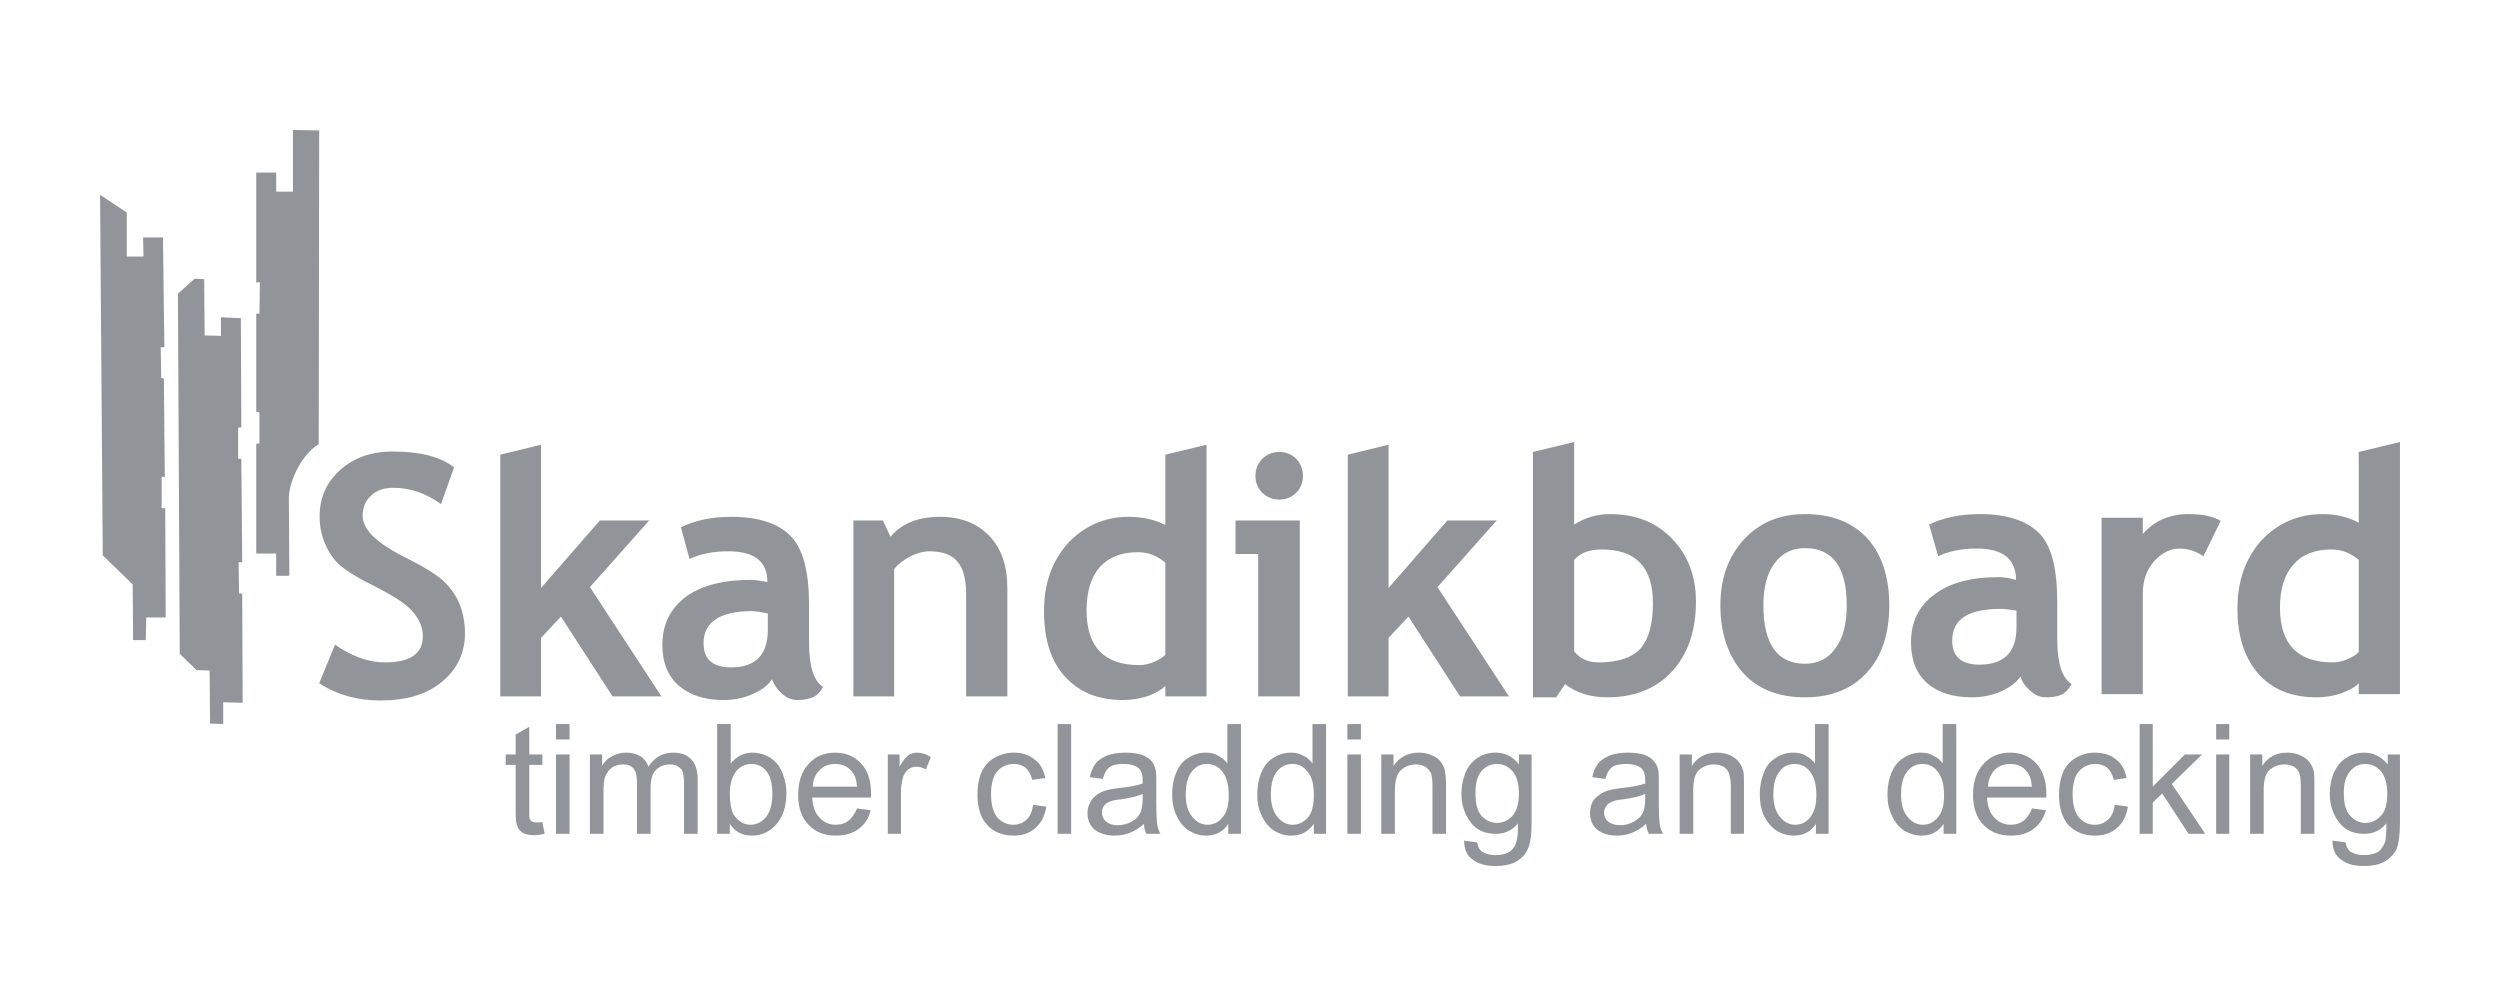
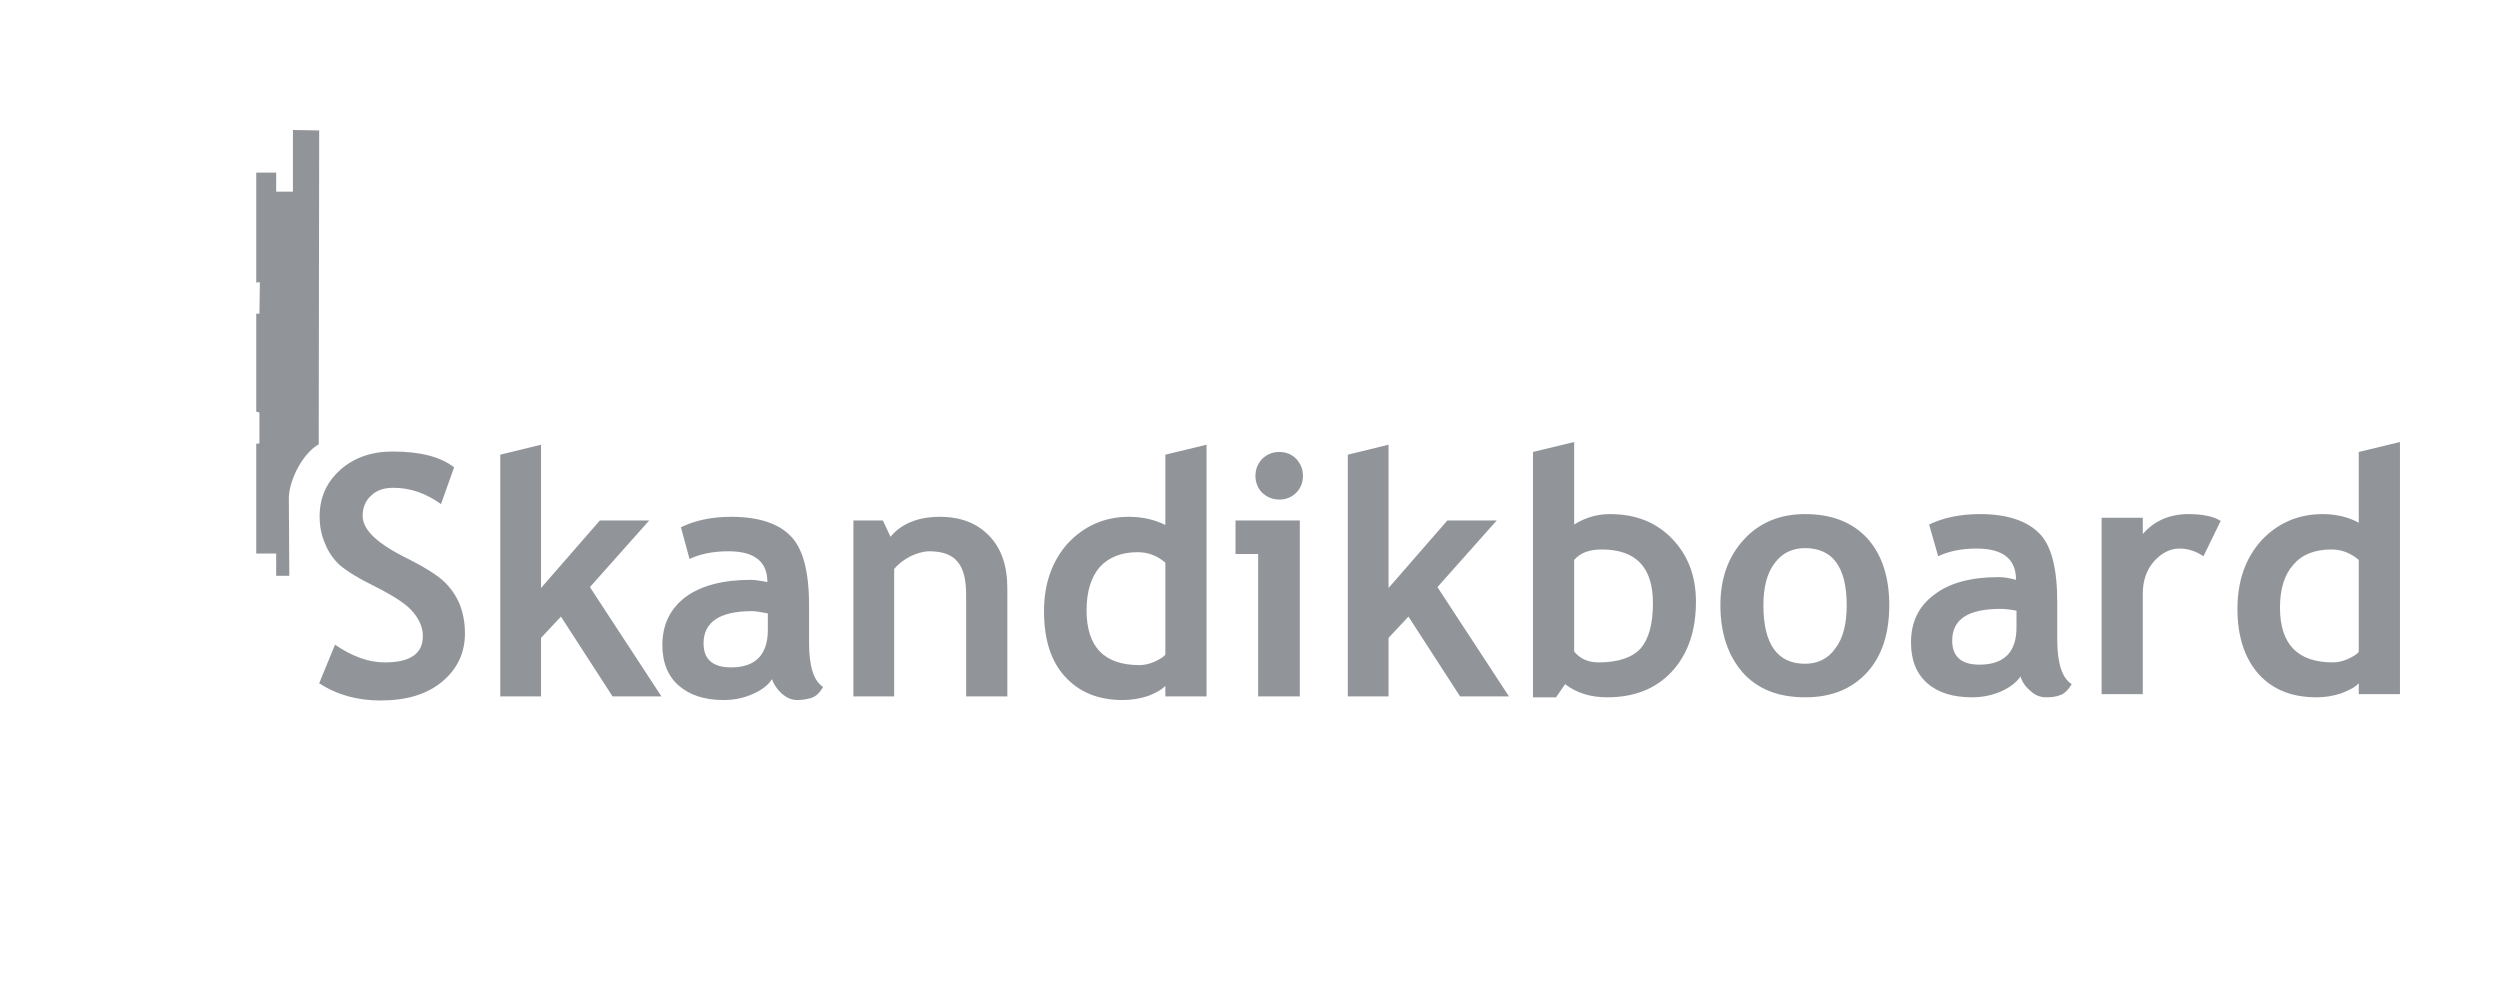
<svg xmlns="http://www.w3.org/2000/svg" width="250" height="100" viewBox="0 0 250 100" fill="none">
-   <path fill-rule="evenodd" clip-rule="evenodd" d="M10.006 19.482L10.277 55.536L13.266 58.438L13.311 64.016H14.579L14.624 61.749H16.57L16.525 50.819H16.163V47.69H16.48L16.389 37.849L16.118 37.804L16.073 34.72H16.435L16.299 23.745H14.307L14.352 25.65H12.677V21.251L10.006 19.482Z" fill="#242A34" fill-opacity="0.5" />
  <path fill-rule="evenodd" clip-rule="evenodd" d="M31.918 13.043L31.873 44.425C30.243 45.378 28.975 47.917 28.885 49.686L28.93 57.577H27.617V55.355H25.625V44.38L25.942 44.335V41.251L25.625 41.16V31.364H25.942L25.987 28.235H25.715L25.625 28.281V17.261H27.617V19.165H29.292V12.998L31.918 13.043Z" fill="#242A34" fill-opacity="0.5" />
-   <path fill-rule="evenodd" clip-rule="evenodd" d="M17.793 29.369L17.974 65.377L19.649 67.01L20.962 67.055L21.007 72.361L22.32 72.407V70.23L24.267 70.275L24.222 59.346H23.905L23.86 56.217H24.222L24.131 45.877H23.814V42.748H24.131L24.086 31.818L22.094 31.727V33.587L20.464 33.541L20.419 27.918L19.468 27.873L17.793 29.369Z" fill="#242A34" fill-opacity="0.5" />
-   <path d="M54.237 82.202L54.464 83.382C54.056 83.472 53.739 83.518 53.422 83.518C52.925 83.518 52.562 83.427 52.291 83.291C52.019 83.109 51.838 82.928 51.747 82.656C51.612 82.429 51.566 81.885 51.566 81.069V76.488H50.57V75.445H51.566V73.45L52.925 72.679V75.445H54.237V76.488H52.925V81.159C52.925 81.522 52.925 81.794 52.97 81.885C53.015 82.021 53.106 82.066 53.196 82.157C53.332 82.202 53.468 82.248 53.649 82.248C53.83 82.248 54.011 82.248 54.237 82.202ZM55.596 73.949V72.407H56.954V73.949H55.596ZM55.596 83.382V75.445H56.954V83.382H55.596ZM58.991 83.382V75.445H60.214V76.579C60.44 76.171 60.757 75.853 61.21 75.627C61.617 75.4 62.07 75.264 62.613 75.264C63.202 75.264 63.654 75.4 64.062 75.627C64.424 75.899 64.696 76.216 64.832 76.67C65.465 75.717 66.28 75.264 67.322 75.264C68.091 75.264 68.725 75.491 69.132 75.944C69.54 76.352 69.766 77.032 69.766 77.939V83.382H68.408V78.393C68.408 77.849 68.363 77.486 68.272 77.214C68.227 76.987 68.046 76.806 67.82 76.67C67.593 76.488 67.322 76.443 67.005 76.443C66.461 76.443 65.963 76.624 65.601 76.987C65.239 77.35 65.058 77.985 65.058 78.801V83.382H63.7V78.212C63.7 77.622 63.609 77.168 63.383 76.896C63.156 76.579 62.794 76.443 62.296 76.443C61.934 76.443 61.572 76.534 61.255 76.715C60.938 76.942 60.712 77.214 60.531 77.622C60.395 77.985 60.349 78.529 60.349 79.255V83.382H58.991ZM72.981 83.382H71.713V72.407H73.071V76.352C73.66 75.627 74.384 75.264 75.244 75.264C75.742 75.264 76.195 75.355 76.648 75.581C77.101 75.763 77.418 76.035 77.734 76.398C78.006 76.76 78.233 77.168 78.368 77.667C78.549 78.166 78.64 78.71 78.64 79.3C78.64 80.66 78.278 81.704 77.599 82.475C76.919 83.2 76.15 83.563 75.199 83.563C74.248 83.563 73.524 83.2 72.981 82.384V83.382ZM72.981 79.345C72.981 80.298 73.117 80.978 73.343 81.431C73.796 82.112 74.339 82.475 75.063 82.475C75.652 82.475 76.195 82.202 76.603 81.704C77.01 81.205 77.237 80.434 77.237 79.391C77.237 78.393 77.055 77.622 76.648 77.123C76.24 76.624 75.742 76.398 75.154 76.398C74.565 76.398 74.022 76.624 73.615 77.123C73.207 77.667 72.981 78.393 72.981 79.345ZM85.703 80.842L87.061 81.023C86.88 81.84 86.472 82.429 85.884 82.883C85.25 83.336 84.525 83.563 83.575 83.563C82.443 83.563 81.537 83.2 80.858 82.475C80.179 81.794 79.817 80.797 79.817 79.481C79.817 78.166 80.179 77.123 80.858 76.398C81.537 75.627 82.443 75.264 83.529 75.264C84.571 75.264 85.431 75.627 86.11 76.352C86.789 77.078 87.106 78.076 87.106 79.391C87.106 79.481 87.106 79.617 87.106 79.754H81.221C81.266 80.615 81.492 81.295 81.945 81.749C82.398 82.248 82.941 82.475 83.575 82.475C84.073 82.475 84.525 82.338 84.842 82.066C85.205 81.794 85.476 81.386 85.703 80.842ZM81.266 78.665H85.703C85.657 77.985 85.476 77.486 85.205 77.168C84.752 76.624 84.209 76.398 83.529 76.398C82.896 76.398 82.398 76.579 81.99 76.987C81.537 77.395 81.311 77.985 81.266 78.665ZM88.781 83.382V75.445H89.958V76.67C90.275 76.08 90.592 75.717 90.819 75.536C91.09 75.355 91.407 75.264 91.679 75.264C92.132 75.264 92.629 75.4 93.082 75.717L92.584 76.942C92.267 76.76 91.95 76.67 91.633 76.67C91.317 76.67 91.09 76.76 90.819 76.942C90.592 77.123 90.456 77.35 90.32 77.667C90.185 78.166 90.094 78.665 90.094 79.255V83.382H88.781ZM103.314 80.479L104.627 80.66C104.491 81.567 104.129 82.293 103.54 82.792C102.952 83.336 102.227 83.563 101.367 83.563C100.281 83.563 99.375 83.2 98.741 82.52C98.062 81.794 97.745 80.797 97.745 79.436C97.745 78.574 97.881 77.849 98.153 77.214C98.47 76.579 98.877 76.08 99.466 75.763C100.054 75.445 100.688 75.264 101.367 75.264C102.227 75.264 102.907 75.491 103.45 75.944C104.038 76.352 104.355 76.987 104.536 77.803L103.224 77.985C103.088 77.441 102.861 77.032 102.544 76.76C102.227 76.534 101.865 76.398 101.413 76.398C100.733 76.398 100.19 76.624 99.737 77.123C99.33 77.577 99.104 78.348 99.104 79.391C99.104 80.479 99.33 81.25 99.737 81.749C100.145 82.202 100.688 82.475 101.322 82.475C101.865 82.475 102.318 82.293 102.635 81.976C102.997 81.658 103.224 81.159 103.314 80.479ZM105.759 83.382V72.407H107.117V83.382H105.759ZM114.406 82.384C113.908 82.837 113.41 83.109 112.957 83.291C112.459 83.472 112.007 83.563 111.463 83.563C110.603 83.563 109.924 83.336 109.426 82.928C108.973 82.52 108.747 81.976 108.747 81.295C108.747 80.933 108.837 80.57 109.019 80.252C109.2 79.89 109.426 79.663 109.698 79.481C109.969 79.255 110.331 79.119 110.648 79.028C110.92 78.937 111.327 78.892 111.871 78.801C112.957 78.71 113.772 78.529 114.27 78.348C114.27 78.166 114.27 78.03 114.27 77.985C114.27 77.441 114.134 77.078 113.908 76.851C113.546 76.534 113.048 76.398 112.369 76.398C111.735 76.398 111.237 76.488 110.965 76.715C110.648 76.942 110.422 77.35 110.286 77.894L108.973 77.713C109.109 77.168 109.29 76.715 109.562 76.352C109.833 75.989 110.241 75.763 110.739 75.536C111.282 75.355 111.871 75.264 112.55 75.264C113.229 75.264 113.772 75.355 114.225 75.491C114.632 75.672 114.949 75.853 115.176 76.126C115.357 76.352 115.493 76.67 115.583 77.032C115.628 77.259 115.628 77.667 115.628 78.257V80.071C115.628 81.295 115.674 82.112 115.719 82.429C115.764 82.792 115.9 83.109 116.036 83.382H114.632C114.497 83.109 114.406 82.792 114.406 82.384ZM114.27 79.391C113.772 79.617 113.048 79.799 112.097 79.935C111.509 79.98 111.146 80.071 110.875 80.207C110.648 80.298 110.513 80.434 110.377 80.615C110.241 80.797 110.196 81.023 110.196 81.25C110.196 81.613 110.331 81.93 110.603 82.157C110.875 82.384 111.237 82.52 111.78 82.52C112.278 82.52 112.776 82.384 113.184 82.157C113.591 81.93 113.863 81.658 114.044 81.25C114.18 80.933 114.27 80.479 114.27 79.89V79.391ZM122.827 83.382V82.384C122.329 83.155 121.605 83.563 120.609 83.563C119.975 83.563 119.431 83.382 118.888 83.064C118.345 82.701 117.937 82.202 117.666 81.567C117.349 80.978 117.213 80.252 117.213 79.436C117.213 78.62 117.349 77.939 117.621 77.259C117.892 76.624 118.254 76.126 118.798 75.808C119.341 75.445 119.929 75.264 120.563 75.264C121.061 75.264 121.469 75.355 121.831 75.581C122.193 75.763 122.51 76.035 122.736 76.352V72.407H124.095V83.382H122.827ZM118.571 79.436C118.571 80.434 118.798 81.205 119.25 81.704C119.658 82.202 120.156 82.475 120.744 82.475C121.333 82.475 121.831 82.248 122.238 81.749C122.691 81.25 122.872 80.525 122.872 79.527C122.872 78.438 122.646 77.667 122.238 77.168C121.831 76.624 121.288 76.398 120.699 76.398C120.111 76.398 119.613 76.624 119.205 77.123C118.798 77.622 118.571 78.393 118.571 79.436ZM131.384 83.382V82.384C130.84 83.155 130.116 83.563 129.12 83.563C128.486 83.563 127.943 83.382 127.4 83.064C126.856 82.701 126.449 82.202 126.177 81.567C125.86 80.978 125.724 80.252 125.724 79.436C125.724 78.62 125.86 77.939 126.132 77.259C126.404 76.624 126.766 76.126 127.309 75.808C127.852 75.445 128.441 75.264 129.075 75.264C129.573 75.264 129.98 75.355 130.342 75.581C130.75 75.763 131.021 76.035 131.248 76.352V72.407H132.606V83.382H131.384ZM127.083 79.436C127.083 80.434 127.309 81.205 127.762 81.704C128.169 82.202 128.667 82.475 129.256 82.475C129.844 82.475 130.342 82.248 130.795 81.749C131.203 81.25 131.384 80.525 131.384 79.527C131.384 78.438 131.203 77.667 130.75 77.168C130.342 76.624 129.844 76.398 129.211 76.398C128.622 76.398 128.124 76.624 127.717 77.123C127.309 77.622 127.083 78.393 127.083 79.436ZM134.734 73.949V72.407H136.092V73.949H134.734ZM134.734 83.382V75.445H136.092V83.382H134.734ZM138.129 83.382V75.445H139.352V76.579C139.94 75.717 140.801 75.264 141.887 75.264C142.385 75.264 142.793 75.355 143.2 75.536C143.608 75.717 143.924 75.944 144.106 76.216C144.287 76.488 144.468 76.806 144.513 77.214C144.558 77.441 144.604 77.894 144.604 78.529V83.382H143.245V78.574C143.245 78.03 143.2 77.622 143.11 77.35C142.974 77.078 142.793 76.851 142.521 76.67C142.295 76.534 141.978 76.443 141.616 76.443C141.027 76.443 140.529 76.624 140.121 76.987C139.714 77.35 139.488 78.03 139.488 79.073V83.382H138.129ZM146.415 84.062L147.727 84.243C147.773 84.651 147.909 84.923 148.18 85.15C148.497 85.377 148.95 85.513 149.538 85.513C150.172 85.513 150.67 85.377 150.987 85.15C151.349 84.878 151.576 84.515 151.666 84.062C151.757 83.79 151.802 83.246 151.802 82.338C151.214 83.064 150.444 83.382 149.584 83.382C148.497 83.382 147.637 83.019 147.048 82.202C146.46 81.431 146.143 80.479 146.143 79.391C146.143 78.62 146.279 77.939 146.55 77.259C146.822 76.624 147.229 76.126 147.727 75.808C148.271 75.445 148.859 75.264 149.584 75.264C150.534 75.264 151.304 75.672 151.893 76.443V75.445H153.16V82.293C153.16 83.563 153.024 84.425 152.753 84.969C152.526 85.468 152.119 85.876 151.576 86.193C151.032 86.465 150.353 86.601 149.538 86.601C148.633 86.601 147.863 86.42 147.275 85.966C146.686 85.558 146.415 84.923 146.415 84.062ZM147.546 79.3C147.546 80.343 147.727 81.069 148.135 81.567C148.542 82.021 149.086 82.293 149.719 82.293C150.308 82.293 150.851 82.021 151.259 81.567C151.666 81.114 151.893 80.343 151.893 79.345C151.893 78.348 151.666 77.622 151.259 77.123C150.806 76.624 150.308 76.398 149.674 76.398C149.086 76.398 148.588 76.624 148.135 77.123C147.727 77.622 147.546 78.348 147.546 79.3ZM164.615 82.384C164.116 82.837 163.664 83.109 163.166 83.291C162.713 83.472 162.215 83.563 161.717 83.563C160.812 83.563 160.178 83.336 159.68 82.928C159.227 82.52 159.001 81.976 159.001 81.295C159.001 80.933 159.091 80.57 159.227 80.252C159.408 79.89 159.68 79.663 159.951 79.481C160.223 79.255 160.54 79.119 160.902 79.028C161.174 78.937 161.581 78.892 162.124 78.801C163.211 78.71 164.026 78.529 164.524 78.348C164.524 78.166 164.524 78.03 164.524 77.985C164.524 77.441 164.388 77.078 164.162 76.851C163.8 76.534 163.302 76.398 162.622 76.398C161.989 76.398 161.491 76.488 161.219 76.715C160.902 76.942 160.676 77.35 160.54 77.894L159.227 77.713C159.317 77.168 159.544 76.715 159.816 76.352C160.087 75.989 160.495 75.763 160.993 75.536C161.536 75.355 162.124 75.264 162.804 75.264C163.483 75.264 164.026 75.355 164.479 75.491C164.886 75.672 165.203 75.853 165.384 76.126C165.611 76.352 165.746 76.67 165.837 77.032C165.882 77.259 165.882 77.667 165.882 78.257V80.071C165.882 81.295 165.927 82.112 165.973 82.429C166.018 82.792 166.154 83.109 166.29 83.382H164.886C164.75 83.109 164.66 82.792 164.615 82.384ZM164.524 79.391C164.026 79.617 163.302 79.799 162.306 79.935C161.762 79.98 161.355 80.071 161.128 80.207C160.902 80.298 160.721 80.434 160.63 80.615C160.495 80.797 160.404 81.023 160.404 81.25C160.404 81.613 160.54 81.93 160.812 82.157C161.083 82.384 161.491 82.52 162.034 82.52C162.532 82.52 162.985 82.384 163.392 82.157C163.8 81.93 164.116 81.658 164.298 81.25C164.433 80.933 164.524 80.479 164.524 79.89V79.391ZM167.965 83.382V75.445H169.187V76.579C169.73 75.717 170.591 75.264 171.677 75.264C172.175 75.264 172.628 75.355 173.035 75.536C173.398 75.717 173.714 75.944 173.896 76.216C174.122 76.488 174.258 76.806 174.348 77.214C174.394 77.441 174.394 77.894 174.394 78.529V83.382H173.081V78.574C173.081 78.03 172.99 77.622 172.9 77.35C172.809 77.078 172.628 76.851 172.356 76.67C172.085 76.534 171.768 76.443 171.406 76.443C170.817 76.443 170.364 76.624 169.912 76.987C169.504 77.35 169.323 78.03 169.323 79.073V83.382H167.965ZM181.592 83.382V82.384C181.094 83.155 180.37 83.563 179.374 83.563C178.74 83.563 178.151 83.382 177.653 83.064C177.11 82.701 176.703 82.202 176.386 81.567C176.114 80.978 175.978 80.252 175.978 79.436C175.978 78.62 176.114 77.939 176.386 77.259C176.612 76.624 177.019 76.126 177.563 75.808C178.061 75.445 178.695 75.264 179.328 75.264C179.826 75.264 180.234 75.355 180.596 75.581C180.958 75.763 181.275 76.035 181.502 76.352V72.407H182.86V83.382H181.592ZM177.336 79.436C177.336 80.434 177.563 81.205 178.015 81.704C178.423 82.202 178.921 82.475 179.51 82.475C180.098 82.475 180.596 82.248 181.004 81.749C181.411 81.25 181.637 80.525 181.637 79.527C181.637 78.438 181.411 77.667 181.004 77.168C180.596 76.624 180.053 76.398 179.464 76.398C178.876 76.398 178.332 76.624 177.97 77.123C177.563 77.622 177.336 78.393 177.336 79.436ZM194.359 83.382V82.384C193.861 83.155 193.137 83.563 192.141 83.563C191.507 83.563 190.964 83.382 190.42 83.064C189.877 82.701 189.47 82.202 189.198 81.567C188.881 80.978 188.745 80.252 188.745 79.436C188.745 78.62 188.881 77.939 189.153 77.259C189.424 76.624 189.787 76.126 190.33 75.808C190.873 75.445 191.462 75.264 192.096 75.264C192.594 75.264 193.001 75.355 193.363 75.581C193.771 75.763 194.042 76.035 194.269 76.352V72.407H195.627V83.382H194.359ZM190.104 79.436C190.104 80.434 190.33 81.205 190.783 81.704C191.19 82.202 191.688 82.475 192.277 82.475C192.865 82.475 193.363 82.248 193.771 81.749C194.223 81.25 194.405 80.525 194.405 79.527C194.405 78.438 194.178 77.667 193.771 77.168C193.363 76.624 192.865 76.398 192.231 76.398C191.643 76.398 191.145 76.624 190.737 77.123C190.33 77.622 190.104 78.393 190.104 79.436ZM203.188 80.842L204.591 81.023C204.365 81.84 203.957 82.429 203.369 82.883C202.78 83.336 202.01 83.563 201.105 83.563C199.928 83.563 199.022 83.2 198.343 82.475C197.664 81.794 197.302 80.797 197.302 79.481C197.302 78.166 197.664 77.123 198.343 76.398C199.022 75.627 199.928 75.264 201.014 75.264C202.101 75.264 202.961 75.627 203.64 76.352C204.274 77.078 204.636 78.076 204.636 79.391C204.636 79.481 204.636 79.617 204.636 79.754H198.706C198.751 80.615 198.977 81.295 199.43 81.749C199.883 82.248 200.426 82.475 201.105 82.475C201.603 82.475 202.01 82.338 202.373 82.066C202.69 81.794 203.007 81.386 203.188 80.842ZM198.796 78.665H203.188C203.142 77.985 202.961 77.486 202.69 77.168C202.282 76.624 201.694 76.398 201.014 76.398C200.426 76.398 199.883 76.579 199.475 76.987C199.068 77.395 198.841 77.985 198.796 78.665ZM211.473 80.479L212.786 80.66C212.65 81.567 212.288 82.293 211.699 82.792C211.11 83.336 210.341 83.563 209.481 83.563C208.394 83.563 207.534 83.2 206.855 82.52C206.221 81.794 205.904 80.797 205.904 79.436C205.904 78.574 206.04 77.849 206.311 77.214C206.583 76.579 207.036 76.08 207.624 75.763C208.168 75.445 208.802 75.264 209.481 75.264C210.341 75.264 211.065 75.491 211.609 75.944C212.152 76.352 212.514 76.987 212.65 77.803L211.382 77.985C211.246 77.441 211.02 77.032 210.703 76.76C210.386 76.534 210.024 76.398 209.571 76.398C208.892 76.398 208.349 76.624 207.896 77.123C207.489 77.577 207.262 78.348 207.262 79.391C207.262 80.479 207.489 81.25 207.896 81.749C208.304 82.202 208.802 82.475 209.481 82.475C210.024 82.475 210.431 82.293 210.794 81.976C211.156 81.658 211.382 81.159 211.473 80.479ZM213.963 83.382V72.407H215.276V78.665L218.49 75.445H220.21L217.177 78.393L220.527 83.382H218.852L216.226 79.345L215.276 80.252V83.382H213.963ZM221.614 73.949V72.407H222.927V73.949H221.614ZM221.614 83.382V75.445H222.927V83.382H221.614ZM225.009 83.382V75.445H226.232V76.579C226.775 75.717 227.635 75.264 228.722 75.264C229.22 75.264 229.673 75.355 230.035 75.536C230.442 75.717 230.759 75.944 230.94 76.216C231.167 76.488 231.303 76.806 231.393 77.214C231.438 77.441 231.438 77.894 231.438 78.529V83.382H230.08V78.574C230.08 78.03 230.035 77.622 229.944 77.35C229.854 77.078 229.673 76.851 229.401 76.67C229.129 76.534 228.812 76.443 228.45 76.443C227.862 76.443 227.409 76.624 226.956 76.987C226.549 77.35 226.368 78.03 226.368 79.073V83.382H225.009ZM233.249 84.062L234.562 84.243C234.607 84.651 234.789 84.923 235.015 85.15C235.377 85.377 235.83 85.513 236.418 85.513C237.007 85.513 237.505 85.377 237.867 85.15C238.184 84.878 238.41 84.515 238.546 84.062C238.592 83.79 238.637 83.246 238.637 82.338C238.048 83.064 237.324 83.382 236.418 83.382C235.332 83.382 234.472 83.019 233.883 82.202C233.295 81.431 232.978 80.479 232.978 79.391C232.978 78.62 233.113 77.939 233.385 77.259C233.702 76.624 234.064 76.126 234.607 75.808C235.105 75.445 235.739 75.264 236.418 75.264C237.369 75.264 238.139 75.672 238.773 76.443V75.445H239.995V82.293C239.995 83.563 239.859 84.425 239.633 84.969C239.361 85.468 238.954 85.876 238.41 86.193C237.867 86.465 237.188 86.601 236.418 86.601C235.468 86.601 234.698 86.42 234.109 85.966C233.521 85.558 233.249 84.923 233.249 84.062ZM234.381 79.3C234.381 80.343 234.562 81.069 235.015 81.567C235.422 82.021 235.92 82.293 236.554 82.293C237.188 82.293 237.686 82.021 238.094 81.567C238.546 81.114 238.727 80.343 238.727 79.345C238.727 78.348 238.501 77.622 238.094 77.123C237.641 76.624 237.143 76.398 236.509 76.398C235.92 76.398 235.422 76.624 235.015 77.123C234.562 77.622 234.381 78.348 234.381 79.3Z" fill="#242A34" fill-opacity="0.5" />
  <path d="M31.918 68.325L33.502 64.47C35.223 65.649 36.853 66.239 38.483 66.239C41.018 66.239 42.286 65.377 42.286 63.609C42.286 62.792 41.969 62.021 41.38 61.296C40.792 60.525 39.569 59.708 37.713 58.756C35.857 57.849 34.634 57.078 33.955 56.489C33.322 55.899 32.823 55.173 32.507 54.357C32.144 53.541 31.963 52.634 31.963 51.636C31.963 49.777 32.642 48.235 34.001 47.01C35.359 45.786 37.124 45.151 39.252 45.151C42.059 45.151 44.097 45.695 45.41 46.738L44.097 50.412C42.602 49.323 41.018 48.779 39.343 48.779C38.347 48.779 37.622 49.051 37.079 49.595C36.536 50.094 36.264 50.774 36.264 51.591C36.264 52.997 37.758 54.402 40.837 55.899C42.467 56.715 43.599 57.441 44.323 58.076C45.047 58.756 45.591 59.527 45.953 60.389C46.315 61.296 46.496 62.293 46.496 63.337C46.496 65.287 45.726 66.919 44.187 68.189C42.648 69.459 40.611 70.048 38.03 70.048C35.766 70.048 33.729 69.504 31.918 68.325ZM61.255 69.64L56.094 61.658L54.102 63.79V69.64H50.027V45.468L54.102 44.471V58.801L59.988 52.044H64.922L58.992 58.711L66.145 69.64H61.255ZM77.192 67.917C76.829 68.506 76.195 69.005 75.245 69.413C74.339 69.822 73.343 70.003 72.347 70.003C70.446 70.003 68.952 69.504 67.865 68.552C66.824 67.645 66.235 66.284 66.235 64.516C66.235 62.475 67.005 60.888 68.544 59.708C70.084 58.575 72.257 57.985 75.064 57.985C75.516 57.985 76.105 58.076 76.739 58.212C76.739 56.171 75.471 55.128 72.845 55.128C71.306 55.128 69.993 55.4 68.952 55.899L68.092 52.724C69.495 52.044 71.17 51.681 73.117 51.681C75.788 51.681 77.78 52.316 79.002 53.541C80.27 54.765 80.904 57.078 80.904 60.479V64.243C80.904 66.602 81.357 68.098 82.308 68.688C81.991 69.277 81.583 69.64 81.176 69.776C80.768 69.912 80.27 70.003 79.727 70.003C79.138 70.003 78.64 69.776 78.142 69.323C77.69 68.915 77.373 68.416 77.192 67.917ZM76.784 61.341C76.105 61.205 75.562 61.114 75.2 61.114C71.985 61.114 70.355 62.203 70.355 64.334C70.355 65.921 71.261 66.738 73.117 66.738C75.562 66.738 76.784 65.468 76.784 62.974V61.341ZM96.614 69.64V59.482C96.614 57.94 96.342 56.851 95.754 56.171C95.21 55.491 94.26 55.128 92.947 55.128C92.358 55.128 91.724 55.309 91.045 55.627C90.366 55.99 89.823 56.398 89.415 56.897V69.64H85.341V52.044H88.284L89.053 53.677C90.14 52.362 91.815 51.681 93.988 51.681C96.071 51.681 97.701 52.316 98.923 53.586C100.145 54.856 100.734 56.579 100.734 58.847V69.64H96.614ZM116.534 69.64V68.597C116.172 68.96 115.629 69.277 114.814 69.595C113.999 69.867 113.139 70.003 112.279 70.003C109.834 70.003 107.932 69.232 106.484 67.645C105.08 66.103 104.401 63.926 104.401 61.114C104.401 58.348 105.216 56.08 106.801 54.312C108.43 52.588 110.468 51.681 112.867 51.681C114.225 51.681 115.448 51.953 116.534 52.498V45.468L120.654 44.471V69.64H116.534ZM116.534 56.262C115.674 55.536 114.769 55.219 113.773 55.219C112.143 55.219 110.875 55.718 109.97 56.715C109.109 57.713 108.657 59.164 108.657 61.024C108.657 64.697 110.422 66.511 113.954 66.511C114.361 66.511 114.859 66.42 115.402 66.194C115.991 65.921 116.353 65.695 116.534 65.468V56.262ZM127.943 45.196C128.577 45.196 129.166 45.423 129.618 45.877C130.071 46.375 130.297 46.92 130.297 47.6C130.297 48.235 130.071 48.824 129.618 49.278C129.166 49.731 128.577 49.958 127.943 49.958C127.264 49.958 126.721 49.731 126.223 49.278C125.77 48.824 125.544 48.235 125.544 47.6C125.544 46.92 125.77 46.375 126.223 45.877C126.721 45.423 127.264 45.196 127.943 45.196ZM125.815 69.64V55.4H123.552V52.044H129.981V69.64H125.815ZM146.007 69.64L140.846 61.658L138.854 63.79V69.64H134.78V45.468L138.854 44.471V58.801L144.74 52.044H149.675L143.744 58.711L150.897 69.64H146.007Z" fill="#242A34" fill-opacity="0.5" />
  <path d="M156.511 68.416L155.606 69.731H153.297V45.196L157.417 44.199V52.453C158.503 51.772 159.68 51.409 160.993 51.409C163.574 51.409 165.611 52.226 167.196 53.858C168.78 55.491 169.595 57.577 169.595 60.162C169.595 63.11 168.78 65.423 167.196 67.146C165.611 68.869 163.438 69.731 160.722 69.731C159.092 69.731 157.688 69.323 156.511 68.416ZM157.417 55.99V65.151C158.005 65.876 158.82 66.239 159.862 66.239C161.854 66.239 163.257 65.74 164.072 64.833C164.887 63.881 165.294 62.384 165.294 60.298C165.294 56.715 163.574 54.947 160.178 54.947C158.956 54.947 158.051 55.264 157.417 55.99ZM172.04 60.525C172.04 57.849 172.81 55.672 174.394 53.949C175.934 52.271 177.971 51.409 180.506 51.409C183.177 51.409 185.26 52.226 186.754 53.858C188.203 55.491 188.927 57.713 188.927 60.525C188.927 63.337 188.203 65.604 186.709 67.237C185.169 68.915 183.132 69.731 180.506 69.731C177.835 69.731 175.753 68.915 174.259 67.237C172.81 65.559 172.04 63.337 172.04 60.525ZM176.341 60.525C176.341 64.425 177.745 66.375 180.506 66.375C181.774 66.375 182.815 65.876 183.54 64.833C184.309 63.835 184.671 62.384 184.671 60.525C184.671 56.715 183.268 54.811 180.506 54.811C179.239 54.811 178.197 55.31 177.473 56.307C176.703 57.305 176.341 58.711 176.341 60.525ZM202.057 67.645C201.649 68.234 201.015 68.733 200.11 69.141C199.159 69.55 198.208 69.731 197.212 69.731C195.311 69.731 193.817 69.278 192.73 68.325C191.644 67.373 191.1 66.012 191.1 64.244C191.1 62.203 191.87 60.616 193.409 59.482C194.903 58.303 197.076 57.713 199.883 57.713C200.381 57.713 200.925 57.804 201.604 57.985C201.604 55.899 200.291 54.856 197.665 54.856C196.126 54.856 194.858 55.128 193.817 55.627L192.911 52.453C194.315 51.772 196.035 51.409 197.982 51.409C200.653 51.409 202.6 52.044 203.867 53.269C205.135 54.493 205.724 56.806 205.724 60.207V63.971C205.724 66.33 206.222 67.826 207.172 68.416C206.81 69.005 206.448 69.368 206.041 69.504C205.588 69.686 205.135 69.731 204.592 69.731C204.003 69.731 203.46 69.504 203.007 69.051C202.509 68.643 202.192 68.144 202.057 67.645ZM201.649 61.069C200.925 60.933 200.427 60.888 200.065 60.888C196.805 60.888 195.22 61.931 195.22 64.062C195.22 65.65 196.126 66.466 197.937 66.466C200.427 66.466 201.649 65.196 201.649 62.747V61.069ZM220.347 55.627C219.623 55.128 218.808 54.856 217.948 54.856C216.997 54.856 216.137 55.31 215.367 56.171C214.643 57.033 214.28 58.076 214.28 59.346V69.413H210.161V51.772H214.28V53.405C215.412 52.09 216.952 51.409 218.853 51.409C220.257 51.409 221.343 51.636 222.067 52.09L220.347 55.627ZM235.876 69.413V68.325C235.559 68.688 234.97 69.005 234.156 69.323C233.341 69.595 232.526 69.731 231.665 69.731C229.175 69.731 227.274 68.96 225.87 67.418C224.467 65.831 223.743 63.654 223.743 60.888C223.743 58.076 224.558 55.808 226.142 54.04C227.772 52.316 229.809 51.409 232.254 51.409C233.567 51.409 234.789 51.681 235.876 52.271V45.196L239.996 44.199V69.413H235.876ZM235.876 55.99C235.016 55.264 234.11 54.947 233.16 54.947C231.484 54.947 230.217 55.446 229.357 56.443C228.451 57.441 227.998 58.892 227.998 60.752C227.998 64.425 229.764 66.239 233.295 66.239C233.703 66.239 234.201 66.148 234.744 65.922C235.333 65.65 235.695 65.423 235.876 65.196V55.99Z" fill="#242A34" fill-opacity="0.5" />
</svg>